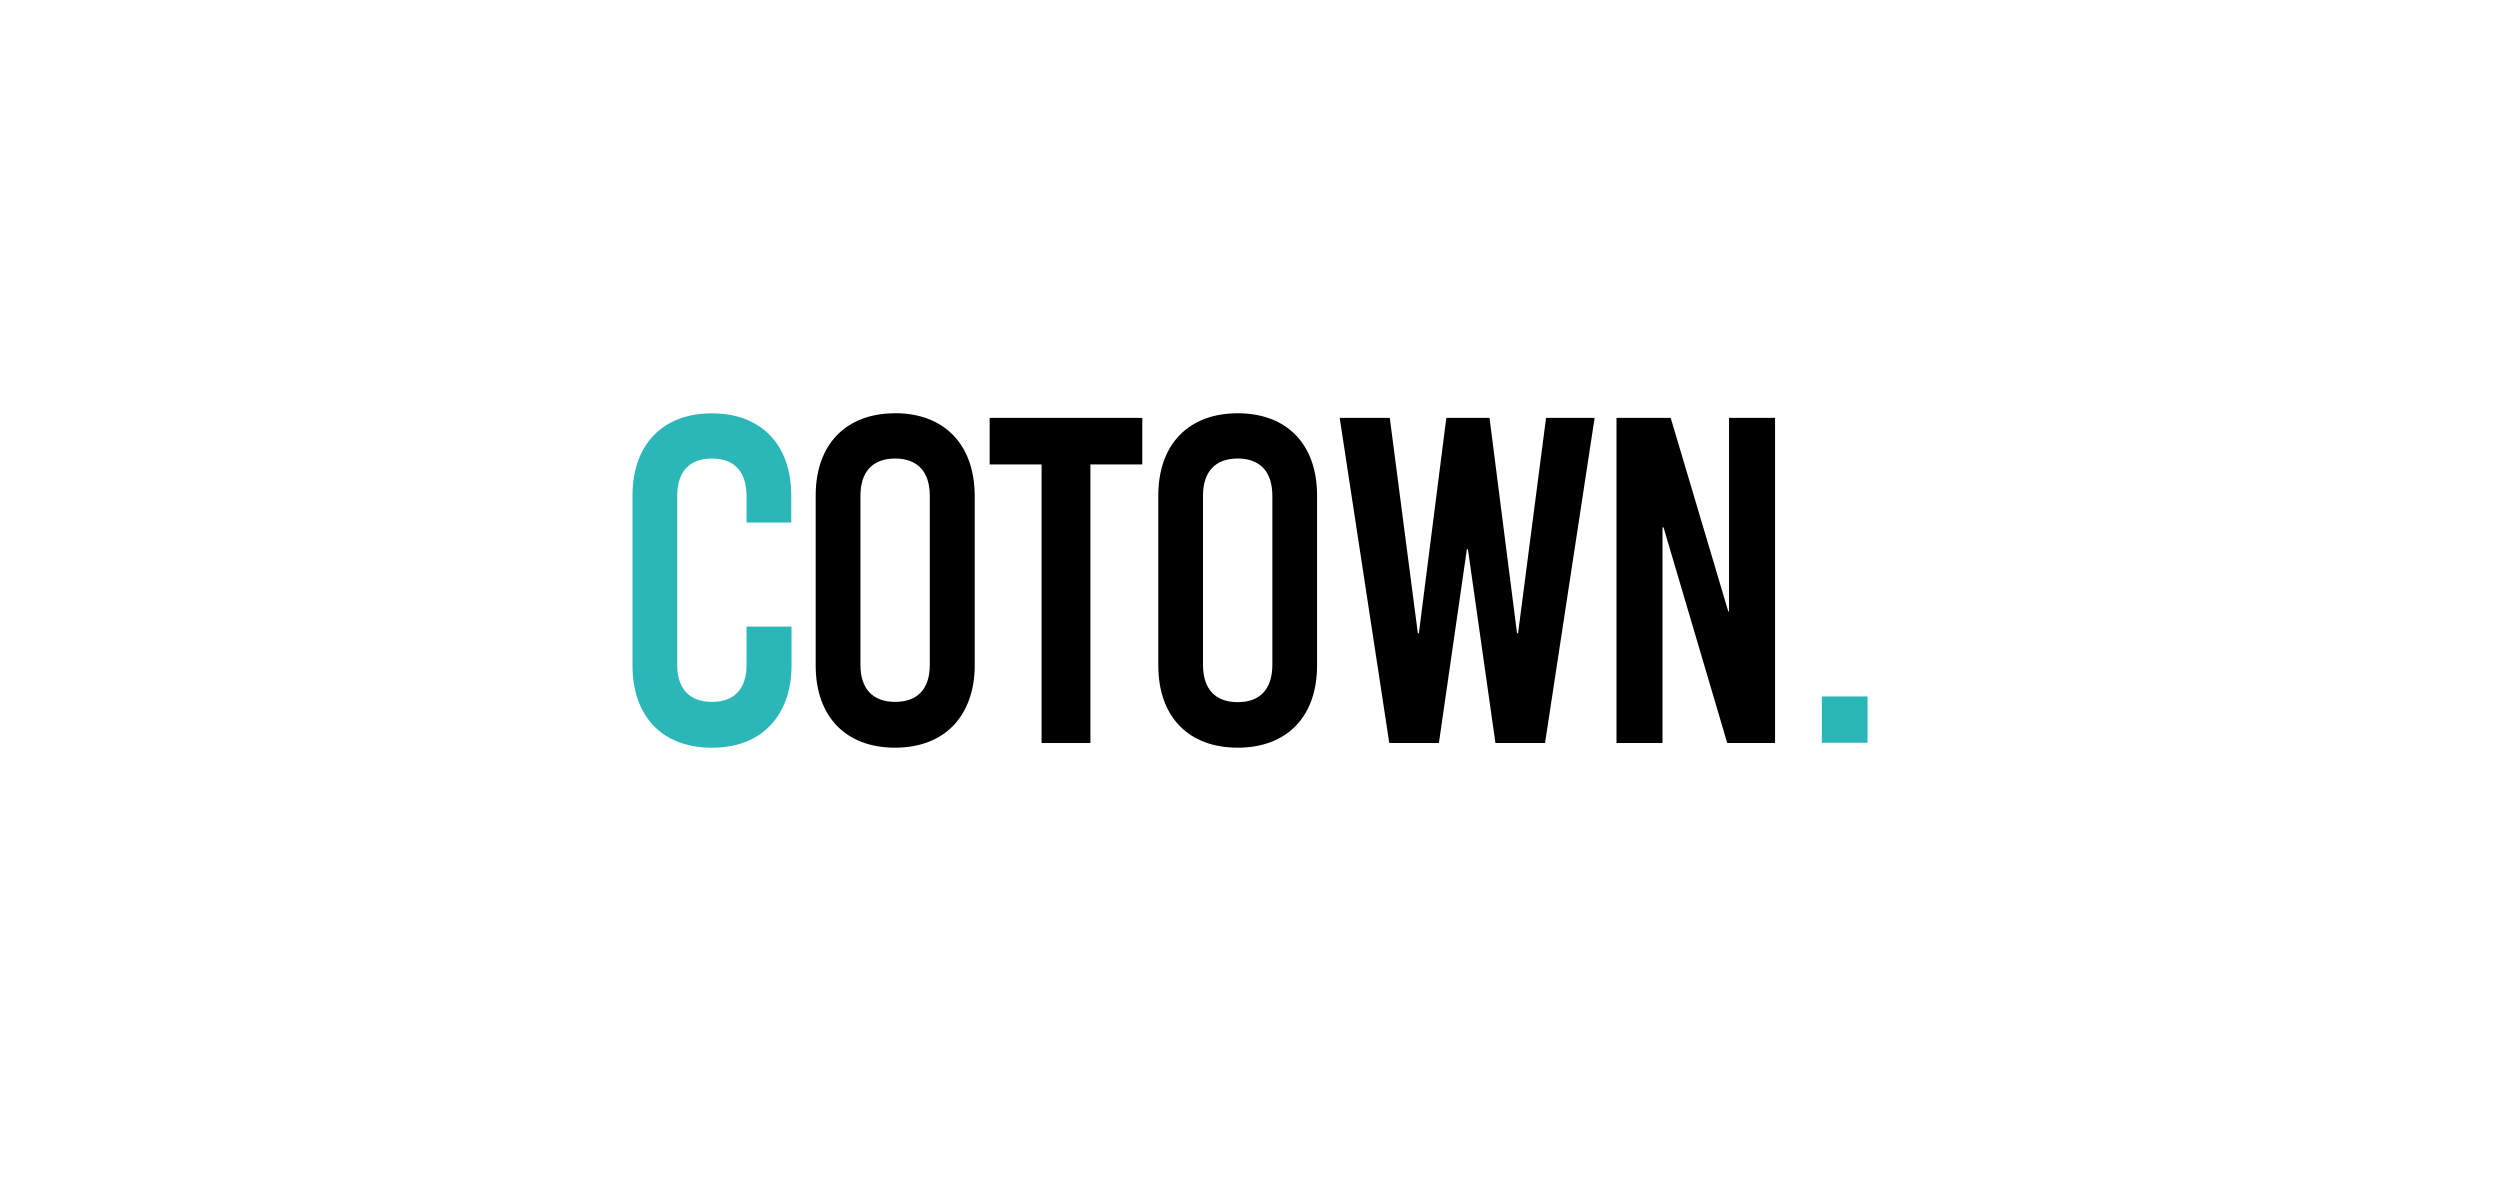
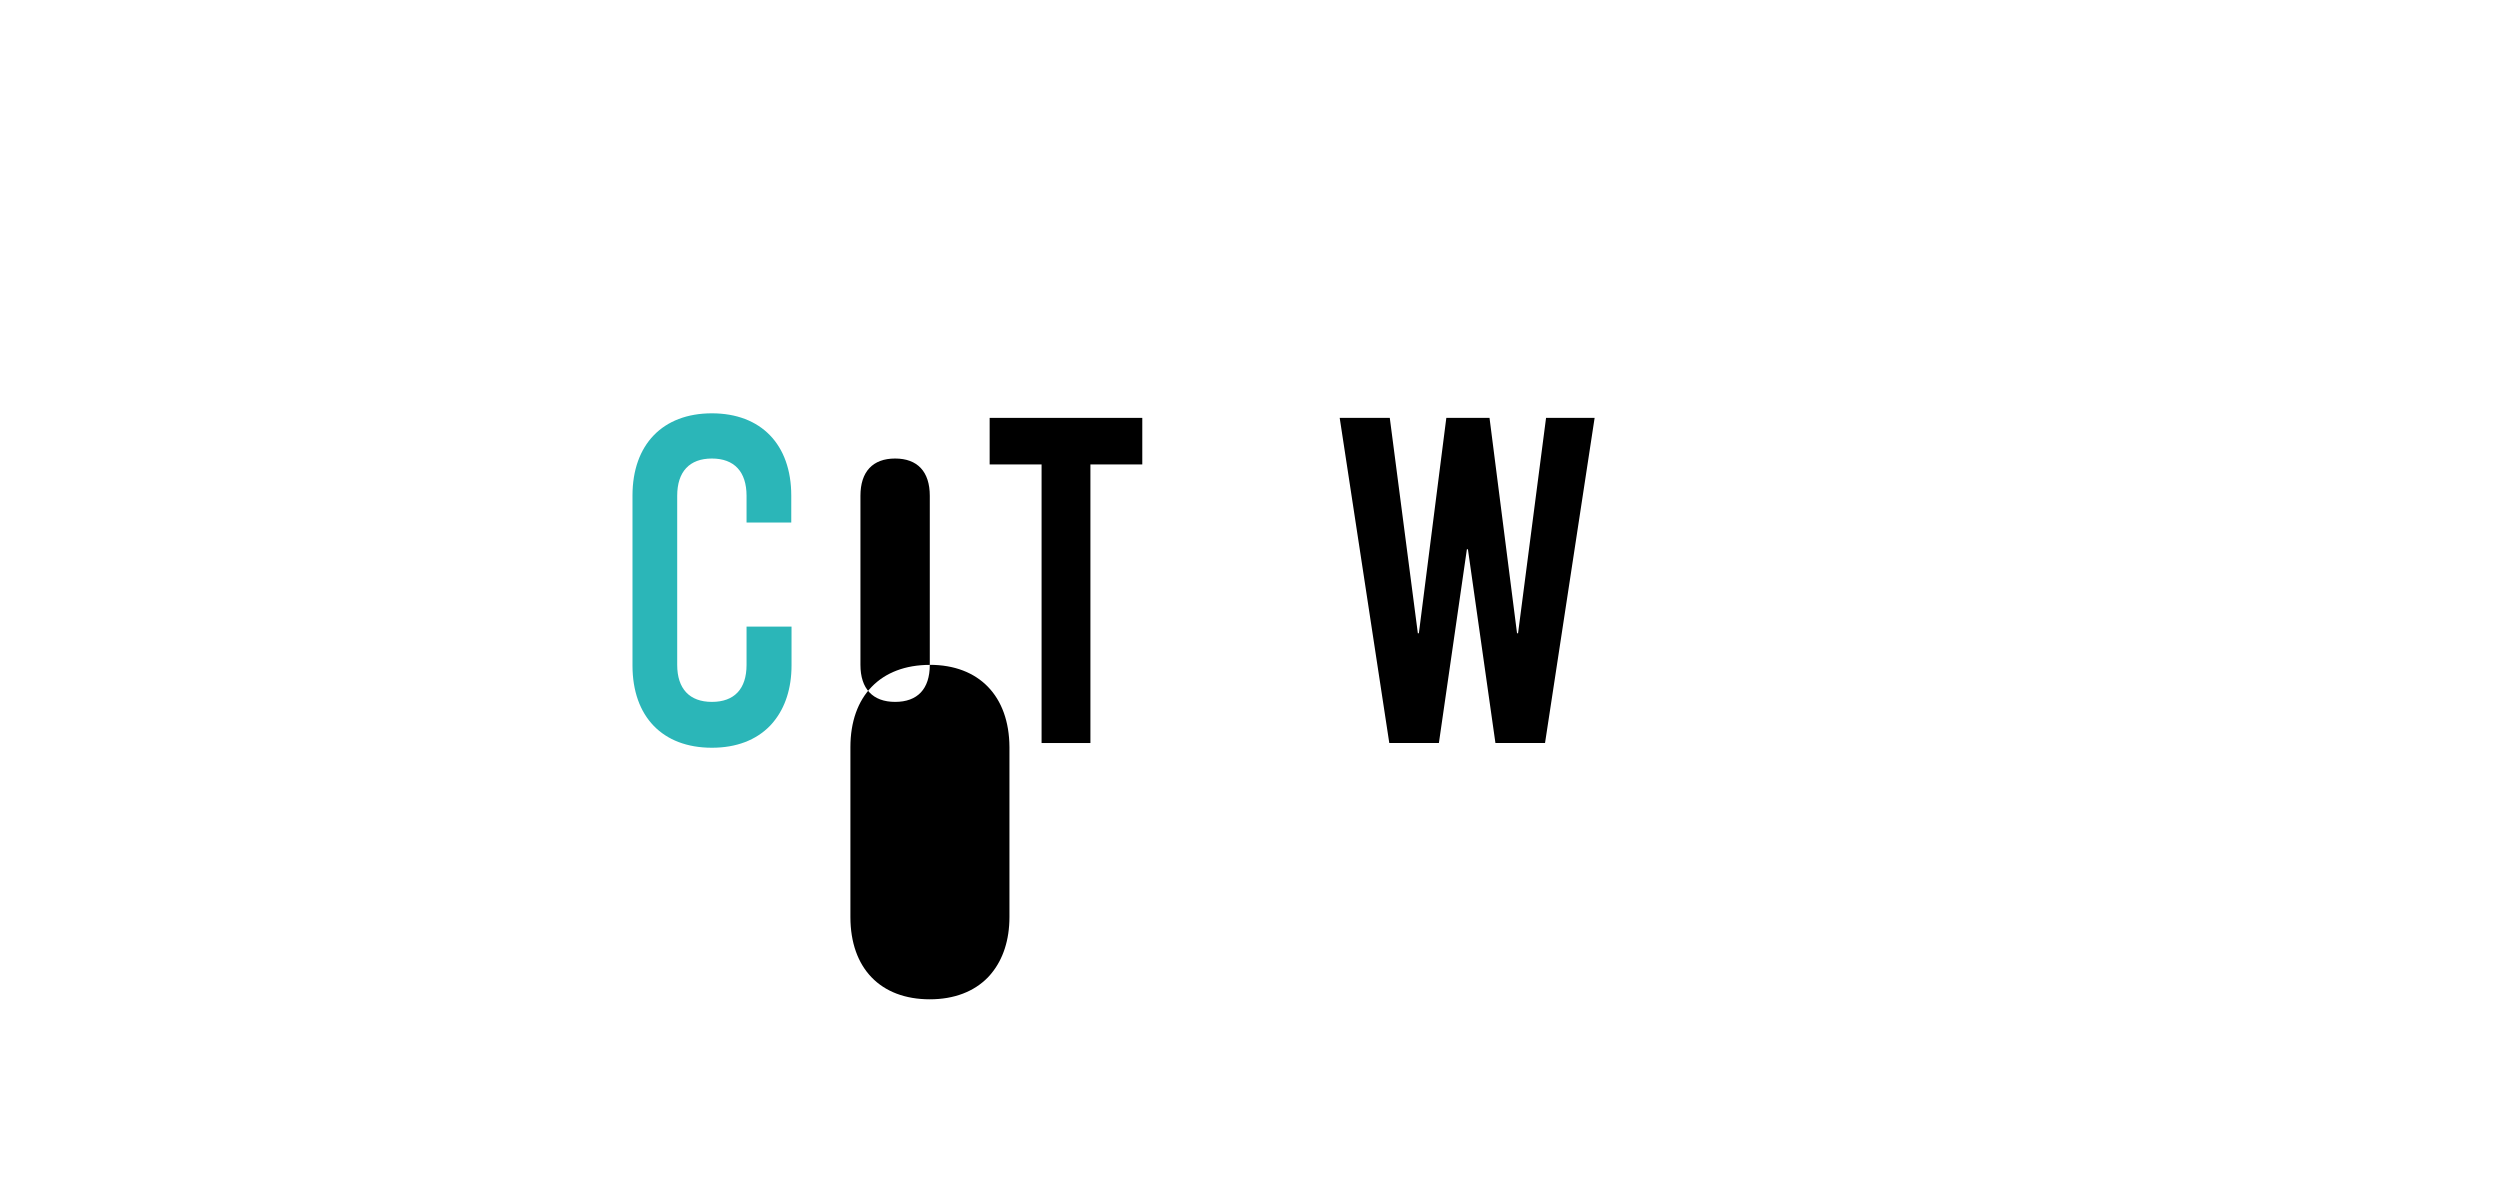
<svg xmlns="http://www.w3.org/2000/svg" id="Capa_1" data-name="Capa 1" viewBox="0 0 460.72 218.2">
  <defs>
    <style> .cls-1 { fill: #2bb6b8; } </style>
  </defs>
-   <path d="M171.35,122.53c0,4.45-2.27,6.82-6.39,6.82s-6.39-2.42-6.39-6.82v-31.16c0-4.45,2.27-6.87,6.39-6.87s6.39,2.42,6.39,6.87v31.16ZM164.95,76.16c-9.05,0-14.63,5.73-14.63,15.16v31.31c0,9.43,5.54,15.16,14.63,15.16,4.5,0,8.15-1.42,10.7-4.03.24-.24.47-.52.71-.81,2.08-2.56,3.27-6.06,3.27-10.33v-31.31c-.05-9.43-5.64-15.16-14.68-15.16" />
+   <path d="M171.35,122.53c0,4.45-2.27,6.82-6.39,6.82s-6.39-2.42-6.39-6.82v-31.16c0-4.45,2.27-6.87,6.39-6.87s6.39,2.42,6.39,6.87v31.16Zc-9.05,0-14.63,5.73-14.63,15.16v31.31c0,9.43,5.54,15.16,14.63,15.16,4.5,0,8.15-1.42,10.7-4.03.24-.24.47-.52.71-.81,2.08-2.56,3.27-6.06,3.27-10.33v-31.31c-.05-9.43-5.64-15.16-14.68-15.16" />
  <path class="cls-1" d="M137.58,122.53c0,4.45-2.27,6.82-6.39,6.82s-6.39-2.42-6.39-6.82v-31.16c0-4.45,2.27-6.87,6.39-6.87s6.39,2.42,6.39,6.87v4.93h8.24v-4.97c0-9.43-5.59-15.16-14.63-15.16s-14.63,5.73-14.63,15.16v31.31c0,9.43,5.54,15.16,14.63,15.16,4.55,0,8.15-1.42,10.7-4.03.24-.24.47-.52.71-.81,2.08-2.56,3.27-6.06,3.27-10.33v-7.15h-8.29v7.06h0Z" />
  <polygon points="182.38 85.59 191.95 85.59 191.95 136.93 200.95 136.93 200.95 85.59 210.51 85.59 210.51 77.01 182.38 77.01 182.38 85.59" />
-   <path d="M234.48,122.53c0,4.45-2.27,6.87-6.39,6.87s-6.39-2.42-6.39-6.87v-31.16c0-4.45,2.27-6.87,6.39-6.87s6.39,2.42,6.39,6.87v31.16ZM228.09,76.16c-9.05,0-14.63,5.73-14.63,15.16v31.31c0,9.43,5.54,15.16,14.63,15.16s14.63-5.73,14.63-15.16v-31.31c0-9.43-5.54-15.16-14.63-15.16" />
  <polygon points="279.76 116.7 279.57 116.7 274.5 77.01 266.54 77.01 261.48 116.7 261.29 116.7 256.12 77.01 246.89 77.01 256.03 136.93 265.17 136.93 270.33 101.22 270.52 101.22 275.59 136.93 284.73 136.93 293.87 77.01 284.92 77.01 279.76 116.7" />
-   <polygon points="318.64 112.68 318.5 112.68 307.89 77.01 297.9 77.01 297.9 136.93 306.38 136.93 306.38 97.19 306.57 97.19 318.31 136.93 327.12 136.93 327.12 77.01 318.64 77.01 318.64 112.68" />
-   <rect class="cls-1" x="335.74" y="128.35" width="8.43" height="8.53" />
</svg>